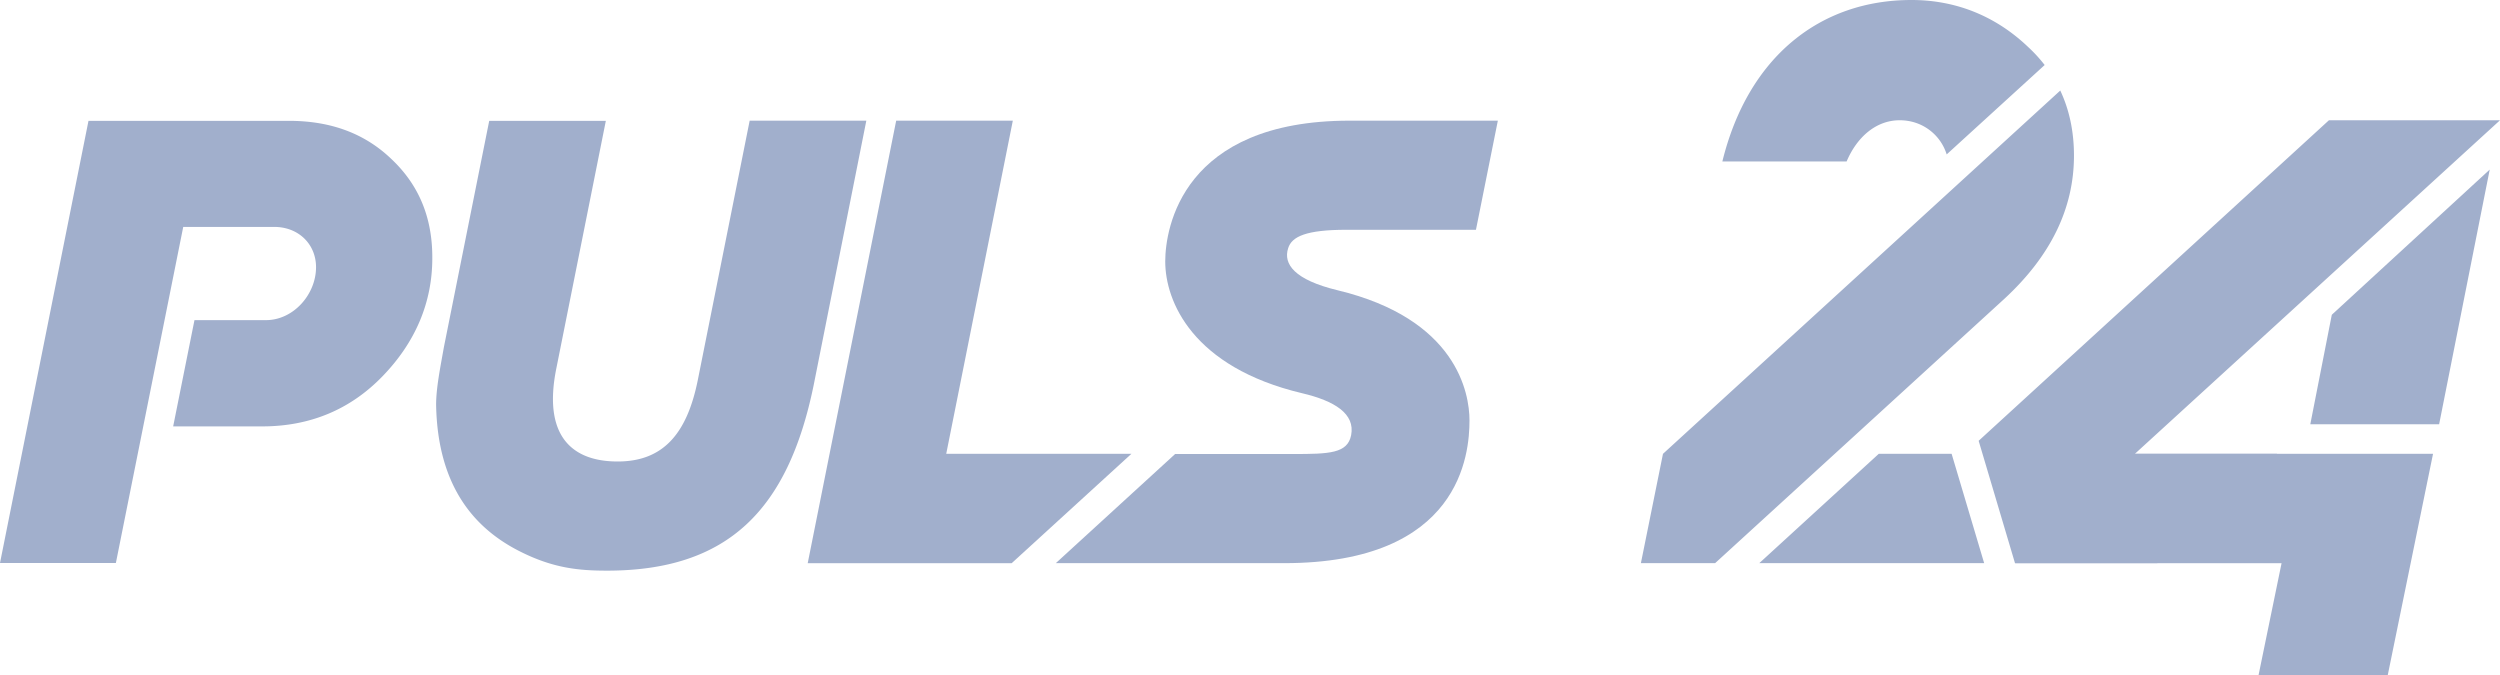
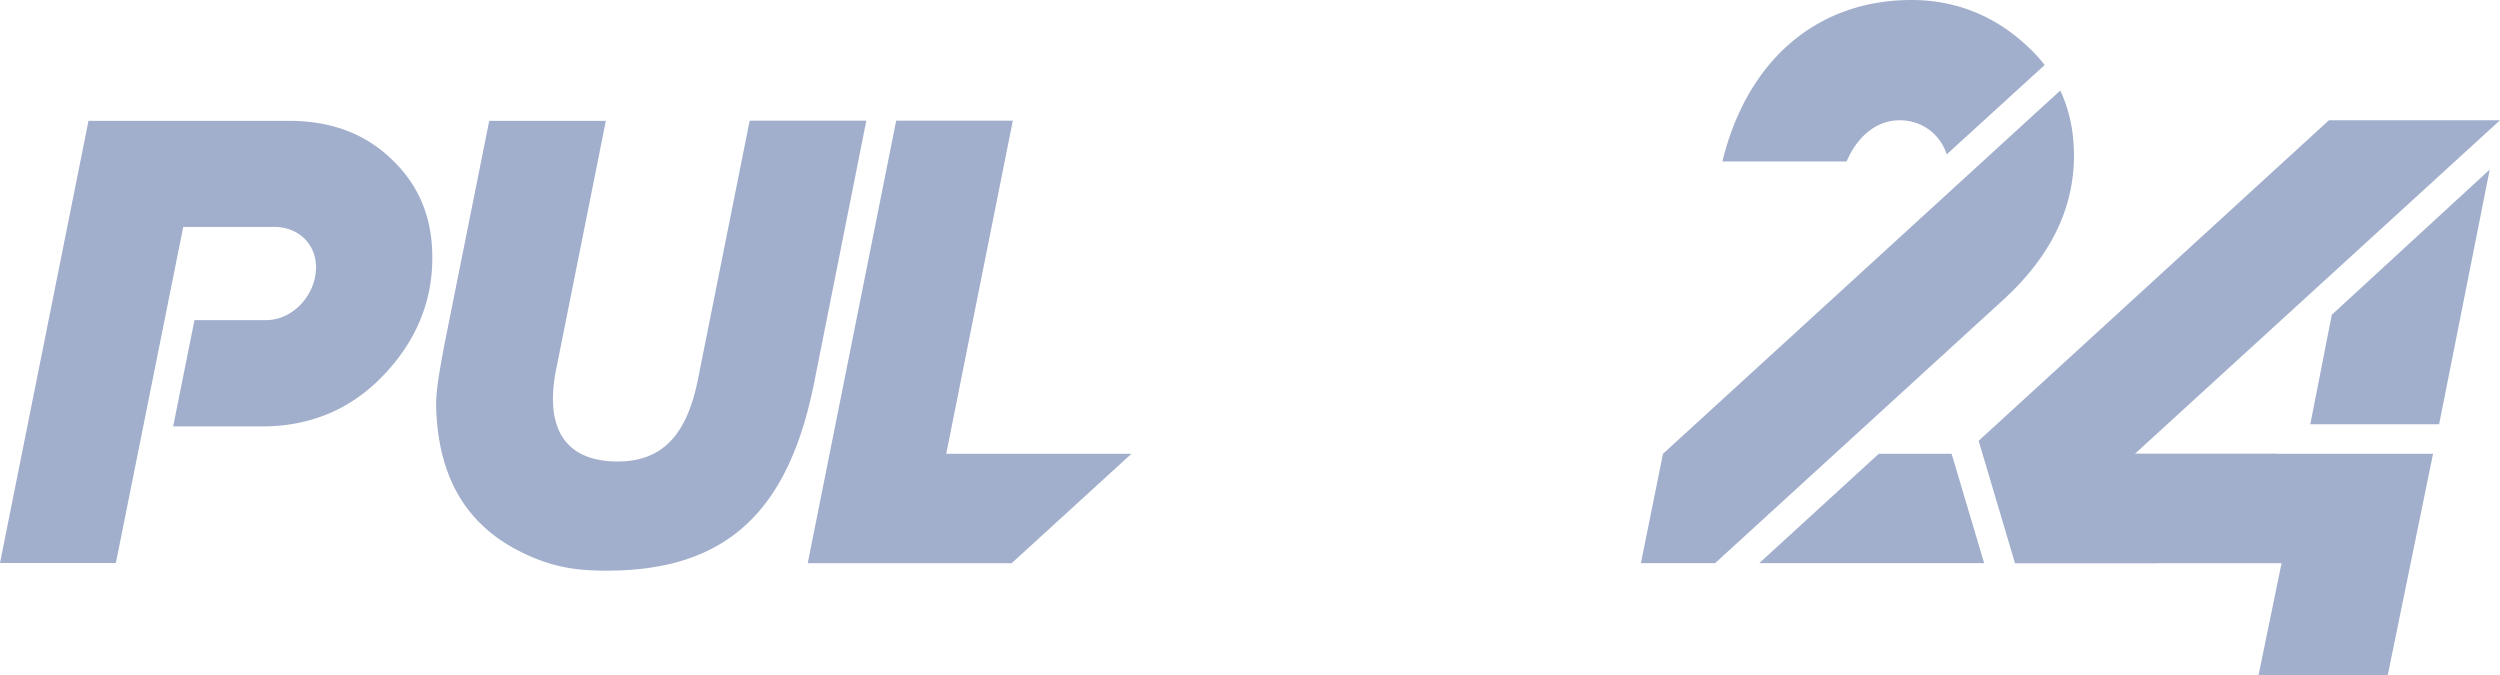
<svg xmlns="http://www.w3.org/2000/svg" xmlns:xlink="http://www.w3.org/1999/xlink" class="logo" width="137" height="37">
  <defs>
    <symbol viewBox="0 0 137 37" id="logo">
      <path d="M21.48 8.745c-1.45-1.408-3.316-2.123-5.641-2.123H4.849L0 30.851h6.35l3.691-18.416h4.984c1.345 0 2.294.956 2.294 2.207 0 1.493-1.24 2.901-2.742 2.901h-3.92l-1.168 5.824h4.869c2.607 0 4.828-.904 6.621-2.765 1.794-1.86 2.711-4.036 2.711-6.454.01-2.218-.73-3.994-2.21-5.403ZM47.474 6.612h-6.392l-2.846 14.232c-.605 2.985-1.94 4.446-4.39 4.446-2.45 0-4.119-1.345-3.358-5.108L33.2 6.622h-6.391l-2.482 12.393c-.209 1.177-.428 2.26-.428 3.174.084 4.53 2.159 6.833 4.682 8.073 1.783.883 3.17 1.01 4.682 1.01 6.652 0 9.926-3.354 11.324-10.155l2.888-14.505ZM113.654 8.525c0-1.304-.251-2.502-.751-3.564L91.131 24.87l-1.21 5.991h4.067l15.839-14.474c2.555-2.354 3.827-4.972 3.827-7.862ZM104.103 6.59c1.251 0 2.241.8 2.575 1.872l5.37-4.899a8.026 8.026 0 0 0-.907-.988C109.514 1.02 107.377 0 104.749 0c-5.015 0-8.957 3.122-10.364 8.85h6.809c.573-1.355 1.626-2.26 2.909-2.26ZM102.956 24.87l-6.548 5.991h12.324l-1.783-5.991h-3.993ZM130.848 37l2.482-12.13h-16.339L137 6.59h-9.374L108.43 24.156l1.992 6.706h14.608L123.768 37">
    </path>
      <path d="m133.664 23.251 2.773-13.959-8.654 7.957-1.179 6.002h7.06ZM61.999 24.87H51.853l3.65-18.258h-6.392l-4.848 24.25H55.44L62 24.87Z" />
-       <path d="M73.792 12.592h7.09l1.2-5.98h-8.123c-9.166 0-10.104 5.886-10.104 7.715 0 2.186 1.49 5.792 7.497 7.221 1.783.42 2.92 1.125 2.69 2.302-.198.999-1.2 1.03-3.16 1.03h-6.485l-6.538 5.981h12.513c9.676 0 10.156-5.991 10.156-7.82 0-1.514-.71-5.571-7.237-7.137-2.346-.568-2.982-1.43-2.7-2.302.198-.642.99-1.01 3.2-1.01Z" />
      <path d="M116.991 24.87a3281.381 3281.381 0 0 0-6.559 5.991h7.789c1.199-1.093 5.579-5.087 6.559-5.991h-7.789Z" fill="url(#aqa)" />
      <defs>
        <linearGradient id="aqa" x1="113.828" y1="23.665" x2="117.151" y2="27.301" gradientUnits="userSpaceOnUse">
          <stop offset=".37" stop-color="#A1AFCC" />
          <stop offset="1" stop-color="#A1AFCC" />
        </linearGradient>
      </defs>
    </symbol>
  </defs>
  <title>Home</title>
  <use xlink:href="#logo" fill="#A1AFCC">
</use>
</svg>